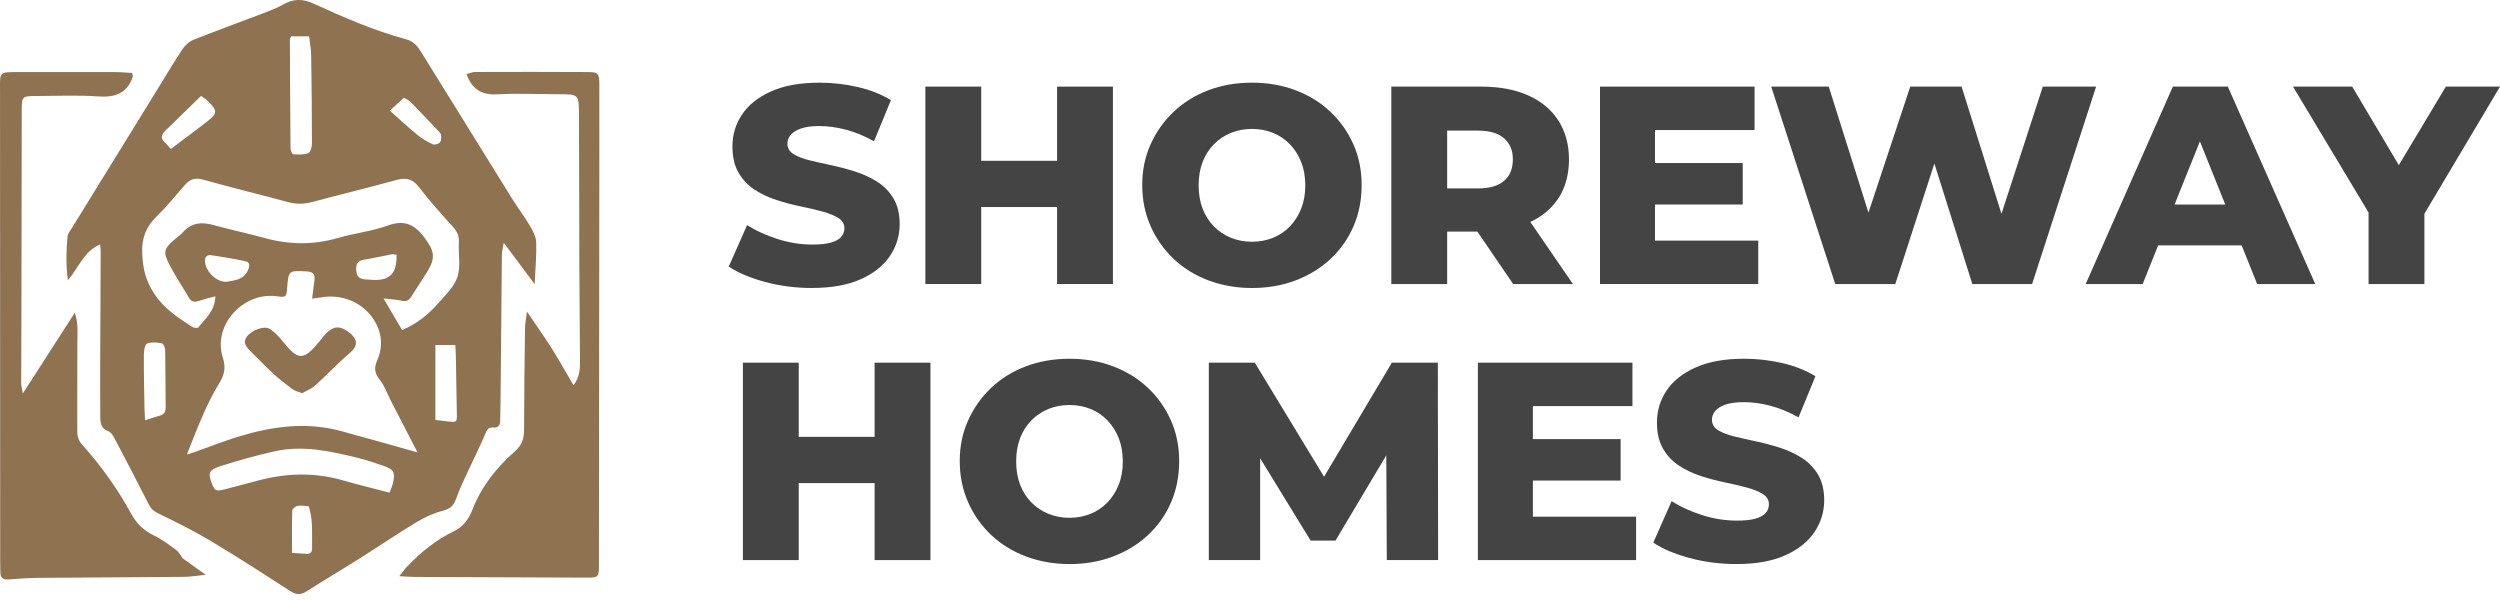
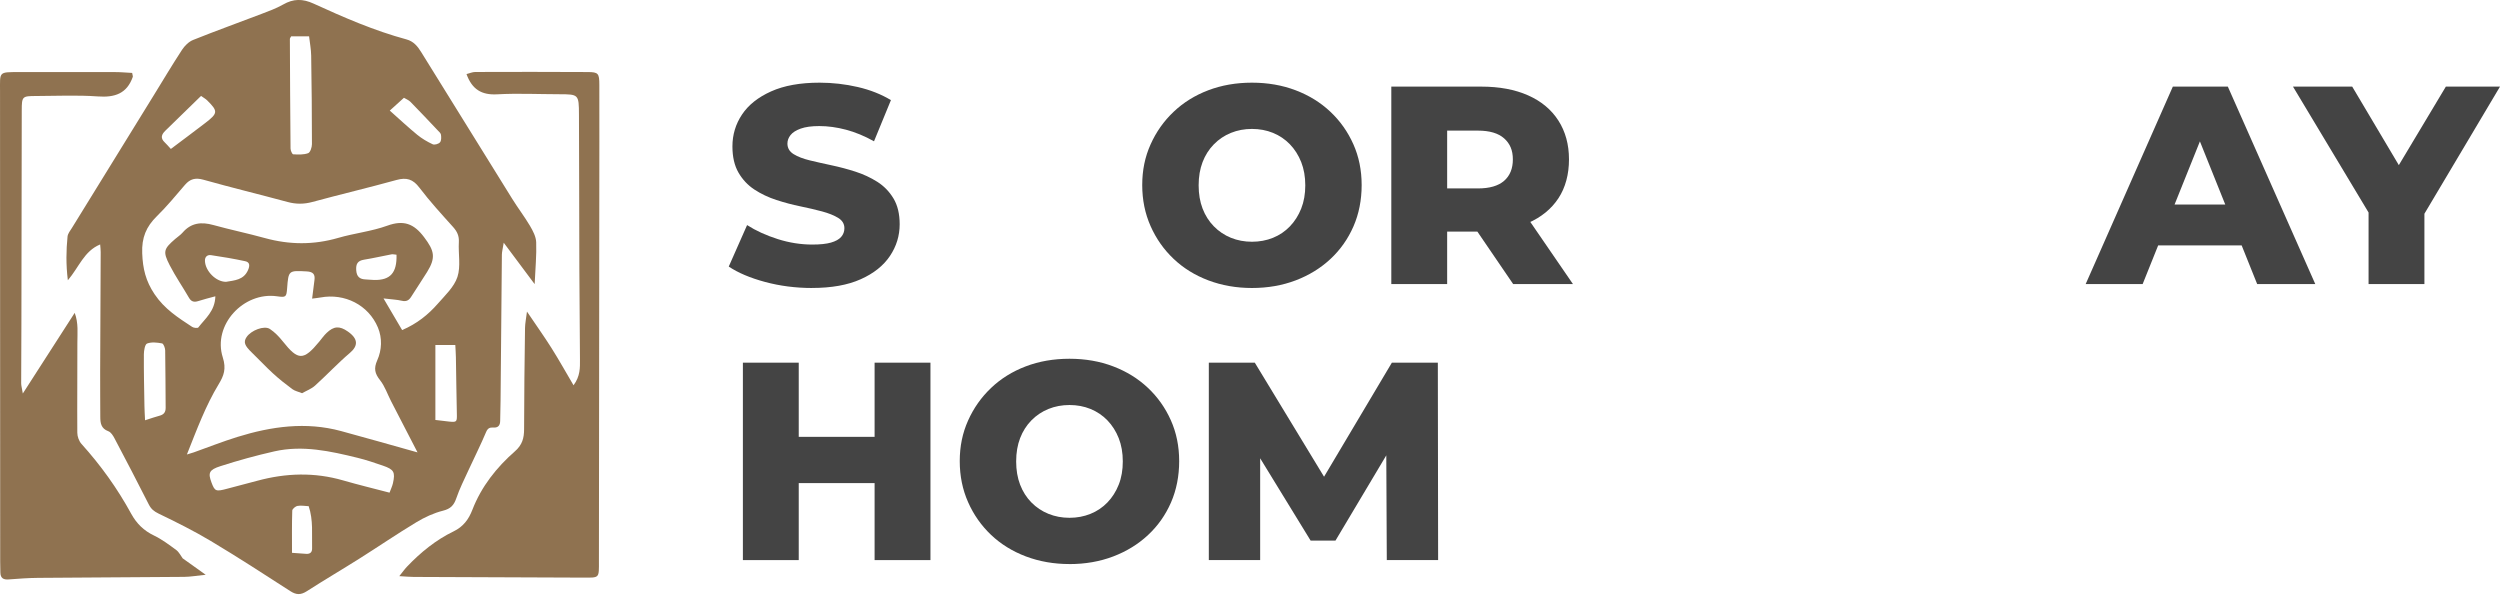
<svg xmlns="http://www.w3.org/2000/svg" width="237" height="57" viewBox="0 0 237 57" fill="none">
  <g id="Layer_1" clip-path="url(#clip0_132_155)">
    <g id="Group">
      <path id="Vector" d="M9.492 23.175C7.965 23.808 7.501 25.314 6.432 26.571C6.245 25.038 6.274 23.731 6.402 22.43C6.429 22.144 6.655 21.871 6.818 21.61C9.406 17.412 11.996 13.217 14.584 9.022C15.469 7.584 16.334 6.135 17.258 4.72C17.507 4.34 17.893 3.954 18.306 3.788C20.445 2.929 22.614 2.151 24.768 1.328C25.472 1.057 26.191 0.799 26.841 0.428C27.813 -0.131 28.695 -0.131 29.726 0.341C32.59 1.652 35.483 2.911 38.538 3.737C39.194 3.915 39.583 4.376 39.916 4.917C42.795 9.56 45.667 14.206 48.555 18.844C49.093 19.711 49.717 20.525 50.237 21.402C50.519 21.88 50.813 22.436 50.831 22.967C50.875 24.185 50.754 25.412 50.685 26.936C49.648 25.546 48.79 24.396 47.753 23.009C47.661 23.588 47.581 23.864 47.578 24.141C47.53 28.763 47.495 33.386 47.453 38.011C47.447 38.632 47.423 39.256 47.417 39.877C47.414 40.302 47.251 40.56 46.785 40.531C46.452 40.51 46.244 40.572 46.083 40.956C45.569 42.177 44.969 43.362 44.417 44.565C44.01 45.45 43.57 46.324 43.255 47.242C43.029 47.898 42.72 48.231 42.005 48.412C41.119 48.635 40.252 49.036 39.467 49.511C37.643 50.611 35.882 51.814 34.078 52.952C32.427 53.995 30.739 54.984 29.096 56.041C28.529 56.407 28.098 56.413 27.525 56.041C25.026 54.425 22.528 52.809 19.976 51.282C18.381 50.328 16.705 49.494 15.029 48.686C14.593 48.475 14.322 48.249 14.108 47.827C13.048 45.73 11.958 43.644 10.861 41.565C10.722 41.3 10.52 40.97 10.27 40.881C9.572 40.623 9.507 40.1 9.507 39.494C9.507 38.071 9.489 36.648 9.495 35.225C9.507 31.449 9.53 27.673 9.545 23.897C9.545 23.683 9.519 23.466 9.495 23.172L9.492 23.175ZM39.583 42.89C38.737 41.256 37.905 39.648 37.076 38.038C36.731 37.37 36.488 36.621 36.03 36.042C35.531 35.412 35.418 34.931 35.763 34.158C36.2 33.181 36.247 32.055 35.828 31.051C34.931 28.909 32.679 27.777 30.38 28.202C30.175 28.24 29.967 28.258 29.589 28.309C29.673 27.646 29.741 27.097 29.812 26.544C29.887 25.983 29.661 25.763 29.078 25.73C27.361 25.638 27.346 25.629 27.219 27.331C27.156 28.166 27.103 28.208 26.265 28.089C23.083 27.634 20.142 30.819 21.12 33.882C21.464 34.963 21.221 35.617 20.73 36.425C19.495 38.463 18.672 40.688 17.718 43.086C18.069 42.976 18.223 42.934 18.372 42.884C19.75 42.393 21.111 41.853 22.504 41.422C25.727 40.424 28.998 39.96 32.331 40.864C34.717 41.511 37.094 42.191 39.58 42.887L39.583 42.89ZM38.122 31.291C39.533 30.685 40.593 29.83 41.499 28.796C42.195 28 43.053 27.204 43.365 26.253C43.695 25.249 43.436 24.058 43.499 22.952C43.532 22.37 43.341 21.954 42.961 21.529C41.862 20.308 40.748 19.093 39.756 17.786C39.147 16.981 38.541 16.8 37.593 17.061C34.943 17.795 32.266 18.425 29.61 19.147C28.805 19.364 28.059 19.364 27.26 19.147C24.604 18.428 21.931 17.783 19.284 17.038C18.532 16.827 18.024 16.954 17.534 17.525C16.666 18.535 15.817 19.569 14.869 20.498C13.859 21.488 13.422 22.528 13.482 24.016C13.538 25.478 13.814 26.639 14.652 27.89C15.6 29.304 16.898 30.121 18.22 30.991C18.372 31.09 18.74 31.128 18.805 31.039C19.45 30.195 20.38 29.497 20.416 28.089C19.801 28.258 19.299 28.377 18.808 28.538C18.416 28.665 18.14 28.615 17.917 28.232C17.317 27.195 16.634 26.205 16.087 25.142C15.422 23.844 15.514 23.603 16.607 22.655C16.842 22.45 17.112 22.281 17.314 22.046C18.119 21.116 19.088 21.018 20.216 21.33C21.839 21.779 23.49 22.121 25.112 22.569C27.442 23.211 29.738 23.229 32.067 22.551C33.597 22.106 35.219 21.936 36.711 21.396C38.258 20.834 39.236 21.194 40.201 22.48C41.167 23.761 41.348 24.402 40.486 25.79C39.996 26.58 39.473 27.352 38.977 28.139C38.76 28.481 38.511 28.612 38.089 28.511C37.631 28.404 37.153 28.386 36.357 28.291C37.037 29.447 37.56 30.338 38.122 31.291ZM36.927 46.707C37.046 46.383 37.183 46.107 37.251 45.81C37.486 44.755 37.349 44.506 36.3 44.143C35.507 43.87 34.711 43.6 33.897 43.401C31.307 42.765 28.692 42.185 26.015 42.788C24.293 43.178 22.581 43.65 20.9 44.191C19.806 44.541 19.717 44.838 20.044 45.727C20.365 46.588 20.463 46.621 21.571 46.321C22.513 46.065 23.458 45.831 24.396 45.575C27.103 44.841 29.809 44.755 32.528 45.542C33.965 45.958 35.421 46.309 36.927 46.704V46.707ZM27.602 3.443C27.551 3.547 27.477 3.624 27.48 3.701C27.495 7.16 27.51 10.62 27.543 14.079C27.543 14.272 27.697 14.622 27.795 14.628C28.27 14.655 28.781 14.679 29.212 14.521C29.414 14.447 29.572 13.963 29.572 13.666C29.572 10.87 29.545 8.072 29.5 5.276C29.491 4.676 29.373 4.079 29.301 3.443H27.605H27.602ZM41.274 39.812C41.681 39.859 42.114 39.919 42.551 39.963C43.315 40.041 43.33 40.002 43.309 39.191C43.267 37.417 43.252 35.641 43.219 33.867C43.214 33.484 43.181 33.098 43.163 32.703H41.274V39.812ZM13.752 39.842C14.37 39.645 14.741 39.509 15.121 39.411C15.523 39.307 15.707 39.081 15.704 38.659C15.686 36.844 15.692 35.029 15.659 33.217C15.656 32.985 15.502 32.581 15.362 32.554C14.899 32.468 14.364 32.406 13.945 32.566C13.737 32.646 13.642 33.231 13.639 33.588C13.627 35.222 13.666 36.856 13.693 38.493C13.698 38.876 13.725 39.259 13.752 39.842ZM16.197 14.12C17.35 13.253 18.416 12.462 19.471 11.651C20.668 10.73 20.68 10.546 19.637 9.512C19.489 9.367 19.296 9.263 19.058 9.094C17.905 10.216 16.8 11.307 15.683 12.382C15.297 12.754 15.19 13.101 15.621 13.502C15.781 13.651 15.921 13.823 16.197 14.12ZM36.951 10.484C37.887 11.316 38.695 12.073 39.551 12.774C39.993 13.137 40.501 13.437 41.021 13.678C41.196 13.758 41.577 13.648 41.71 13.493C41.847 13.339 41.838 13.012 41.805 12.774C41.785 12.623 41.615 12.483 41.493 12.355C40.638 11.452 39.788 10.546 38.915 9.658C38.748 9.489 38.502 9.394 38.294 9.269C37.836 9.682 37.444 10.038 36.948 10.487L36.951 10.484ZM29.26 47.987C28.894 47.97 28.538 47.898 28.205 47.961C28.009 47.996 27.709 48.246 27.706 48.406C27.664 49.719 27.682 51.035 27.682 52.408C28.131 52.441 28.564 52.468 29.001 52.503C29.387 52.536 29.598 52.367 29.587 51.977C29.551 50.661 29.714 49.327 29.263 47.984L29.26 47.987ZM21.414 26.719C22.234 26.577 23.101 26.55 23.514 25.602C23.689 25.204 23.698 24.86 23.256 24.765C22.18 24.53 21.09 24.349 20.003 24.188C19.664 24.138 19.411 24.337 19.429 24.741C19.468 25.709 20.484 26.719 21.417 26.716L21.414 26.719ZM37.59 24.147C37.376 24.129 37.242 24.087 37.117 24.111C36.25 24.274 35.391 24.476 34.521 24.616C33.912 24.714 33.731 25.008 33.769 25.611C33.811 26.235 34.105 26.476 34.681 26.491C34.946 26.5 35.21 26.538 35.475 26.541C36.996 26.571 37.64 25.87 37.59 24.147Z" fill="#8F7250" />
      <path id="Vector_2" d="M17.299 52.916C17.941 53.374 18.579 53.831 19.5 54.488C18.633 54.577 18.057 54.681 17.477 54.687C12.855 54.728 8.232 54.74 3.607 54.782C2.677 54.791 1.744 54.859 0.817 54.93C0.321 54.969 0.048 54.803 0.036 54.289C0.027 53.932 0.018 53.579 0.018 53.222C0.012 38.368 0.006 23.52 0.003 8.669C0.003 6.788 -0.16 6.836 1.8 6.833C4.825 6.827 7.846 6.824 10.87 6.833C11.435 6.833 11.999 6.886 12.528 6.913C12.564 7.133 12.611 7.225 12.587 7.293C12.026 8.883 10.873 9.257 9.275 9.141C7.329 9.001 5.365 9.097 3.408 9.102C2.112 9.105 2.065 9.138 2.062 10.466C2.044 17.225 2.041 23.98 2.029 30.739C2.026 32.605 2.008 34.473 2.008 36.339C2.008 36.547 2.071 36.755 2.163 37.304C3.892 34.619 5.457 32.183 7.082 29.658C7.451 30.647 7.332 31.58 7.335 32.495C7.341 35.338 7.308 38.181 7.329 41.021C7.329 41.383 7.489 41.823 7.727 42.087C9.551 44.111 11.129 46.306 12.433 48.695C12.941 49.624 13.624 50.302 14.593 50.765C15.347 51.128 16.034 51.645 16.711 52.144C16.972 52.337 17.127 52.675 17.329 52.949C17.225 52.999 17.124 53.053 17.02 53.103C17.112 53.041 17.204 52.975 17.299 52.913V52.916Z" fill="#8F7250" />
      <path id="Vector_3" d="M49.957 29.539C50.834 30.837 51.591 31.9 52.289 33.006C52.987 34.111 53.623 35.258 54.372 36.526C55.017 35.65 54.984 34.856 54.981 34.075C54.966 31.184 54.933 28.297 54.922 25.406C54.904 20.561 54.91 15.713 54.886 10.867C54.877 8.936 54.856 8.939 52.99 8.933C51.033 8.93 49.072 8.835 47.123 8.942C45.656 9.022 44.752 8.476 44.224 7.023C44.509 6.952 44.782 6.824 45.055 6.824C48.611 6.812 52.17 6.809 55.727 6.83C56.719 6.836 56.817 6.954 56.817 8.048C56.826 11.648 56.817 15.252 56.814 18.853C56.802 30.281 56.79 41.707 56.778 53.136C56.778 54.859 56.873 54.761 55.213 54.758C49.877 54.743 44.541 54.719 39.206 54.693C38.817 54.693 38.428 54.651 37.854 54.618C38.166 54.232 38.356 53.959 38.585 53.718C39.877 52.363 41.315 51.19 43.008 50.37C43.903 49.936 44.426 49.253 44.782 48.326C45.632 46.128 47.07 44.312 48.822 42.777C49.515 42.171 49.684 41.526 49.684 40.682C49.687 37.483 49.728 34.283 49.773 31.084C49.779 30.659 49.871 30.234 49.957 29.539Z" fill="#8F7250" />
      <path id="Vector_4" d="M28.645 37.278C28.273 37.129 27.953 37.067 27.715 36.891C27.076 36.419 26.449 35.923 25.864 35.385C25.178 34.758 24.545 34.066 23.873 33.422C23.187 32.765 23.059 32.429 23.374 31.957C23.796 31.321 25.044 30.831 25.585 31.187C26.054 31.496 26.464 31.927 26.818 32.373C28.261 34.191 28.769 34.203 30.27 32.382C30.495 32.108 30.703 31.811 30.956 31.568C31.645 30.908 32.189 30.875 32.976 31.428C33.989 32.138 33.945 32.798 33.169 33.457C32.02 34.434 30.986 35.546 29.866 36.556C29.521 36.868 29.049 37.04 28.645 37.272V37.278Z" fill="#8F7250" />
    </g>
    <g id="Group_2">
      <path id="Vector_5" d="M76.977 27.302C75.426 27.302 73.941 27.109 72.524 26.728C71.107 26.345 69.96 25.858 69.086 25.27L70.824 21.339C71.662 21.874 72.631 22.317 73.724 22.664C74.82 23.012 75.91 23.184 77.001 23.184C77.749 23.184 78.341 23.122 78.777 22.997C79.214 22.872 79.535 22.694 79.74 22.462C79.945 22.23 80.049 21.954 80.049 21.633C80.049 21.223 79.853 20.897 79.46 20.656C79.068 20.415 78.554 20.21 77.925 20.041C77.292 19.872 76.606 19.711 75.866 19.56C75.126 19.408 74.371 19.209 73.605 18.96C72.839 18.71 72.143 18.38 71.519 17.97C70.896 17.56 70.391 17.026 70.01 16.366C69.627 15.707 69.434 14.878 69.434 13.88C69.434 12.774 69.737 11.767 70.343 10.858C70.949 9.949 71.867 9.218 73.097 8.666C74.327 8.113 75.86 7.837 77.696 7.837C78.926 7.837 80.132 7.977 81.32 8.25C82.506 8.526 83.551 8.942 84.46 9.492L82.856 13.395C81.965 12.896 81.083 12.531 80.209 12.299C79.336 12.067 78.489 11.951 77.669 11.951C76.938 11.951 76.35 12.032 75.904 12.192C75.459 12.353 75.138 12.557 74.942 12.807C74.746 13.057 74.648 13.324 74.648 13.609C74.648 14.037 74.844 14.37 75.236 14.613C75.628 14.854 76.136 15.05 76.76 15.202C77.384 15.353 78.073 15.508 78.834 15.671C79.591 15.831 80.343 16.03 81.091 16.271C81.84 16.512 82.529 16.833 83.165 17.234C83.798 17.635 84.309 18.16 84.701 18.811C85.093 19.462 85.289 20.279 85.289 21.259C85.289 22.346 84.98 23.351 84.368 24.265C83.753 25.183 82.832 25.92 81.6 26.47C80.37 27.023 78.828 27.299 76.974 27.299L76.977 27.302Z" fill="#444444" />
-       <path id="Vector_6" d="M93.019 26.927H87.725V8.211H93.019V26.927ZM100.586 19.628H92.618V15.243H100.586V19.628ZM100.212 8.211H105.506V26.927H100.212V8.211Z" fill="#444444" />
      <path id="Vector_7" d="M118.687 27.302C117.208 27.302 115.829 27.061 114.555 26.58C113.28 26.099 112.178 25.415 111.251 24.533C110.324 23.651 109.597 22.617 109.074 21.431C108.548 20.246 108.283 18.951 108.283 17.543C108.283 16.134 108.545 14.869 109.074 13.692C109.6 12.516 110.324 11.485 111.251 10.606C112.178 9.723 113.274 9.04 114.54 8.559C115.806 8.078 117.187 7.837 118.684 7.837C120.182 7.837 121.563 8.078 122.829 8.559C124.094 9.04 125.19 9.717 126.117 10.591C127.044 11.464 127.769 12.489 128.295 13.666C128.821 14.842 129.085 16.134 129.085 17.543C129.085 18.951 128.827 20.276 128.31 21.458C127.793 22.643 127.068 23.674 126.132 24.548C125.196 25.421 124.094 26.099 122.829 26.58C121.563 27.061 120.182 27.302 118.684 27.302H118.687ZM118.687 22.917C119.4 22.917 120.063 22.792 120.681 22.543C121.296 22.293 121.83 21.933 122.285 21.458C122.739 20.986 123.096 20.424 123.354 19.774C123.613 19.123 123.741 18.389 123.741 17.569C123.741 16.749 123.61 16.016 123.354 15.365C123.096 14.714 122.739 14.153 122.285 13.681C121.83 13.208 121.296 12.849 120.681 12.596C120.066 12.347 119.4 12.222 118.687 12.222C117.974 12.222 117.309 12.347 116.694 12.596C116.079 12.846 115.538 13.208 115.075 13.681C114.611 14.153 114.255 14.714 114.005 15.365C113.756 16.016 113.631 16.752 113.631 17.569C113.631 18.386 113.756 19.126 114.005 19.774C114.255 20.424 114.611 20.986 115.075 21.458C115.538 21.93 116.079 22.293 116.694 22.543C117.309 22.792 117.971 22.917 118.687 22.917Z" fill="#444444" />
      <path id="Vector_8" d="M131.896 26.927V8.211H140.425C142.136 8.211 143.615 8.487 144.863 9.04C146.111 9.593 147.067 10.389 147.736 11.431C148.404 12.474 148.74 13.701 148.74 15.109C148.74 16.518 148.407 17.783 147.736 18.799C147.065 19.815 146.108 20.596 144.863 21.14C143.615 21.684 142.136 21.957 140.425 21.957H134.81L137.19 19.711V26.93H131.896V26.927ZM137.19 20.323L134.81 17.863H140.104C141.209 17.863 142.038 17.623 142.59 17.142C143.143 16.66 143.419 15.983 143.419 15.109C143.419 14.236 143.143 13.609 142.59 13.116C142.038 12.626 141.209 12.382 140.104 12.382H134.81L137.19 9.949V20.323ZM143.446 26.927L138.794 20.109H144.435L149.114 26.927H143.446Z" fill="#444444" />
-       <path id="Vector_9" d="M156.895 22.81H166.681V26.927H151.681V8.211H166.333V12.329H156.895V22.81ZM156.521 15.457H165.21V19.387H156.521V15.457Z" fill="#444444" />
-       <path id="Vector_10" d="M173.98 26.927L167.911 8.211H173.365L178.472 24.414H175.718L181.092 8.211H185.958L191.039 24.414H188.392L193.659 8.211H198.712L192.643 26.927H186.975L182.643 13.158H184.14L179.675 26.927H173.98Z" fill="#444444" />
      <path id="Vector_11" d="M197.723 26.927L205.985 8.211H211.199L219.487 26.927H213.979L207.509 10.805H209.594L203.124 26.927H197.723ZM202.242 23.264L203.605 19.387H212.749L214.113 23.264H202.242Z" fill="#444444" />
      <path id="Vector_12" d="M224.54 26.927V19.013L225.77 22.195L217.375 8.211H222.99L229.006 18.345H225.797L231.867 8.211H237L228.685 22.195L229.834 19.013V26.927H224.54Z" fill="#444444" />
    </g>
    <g id="Group_3">
      <path id="Vector_13" d="M75.72 53.097H70.426V34.381H75.72V53.097ZM83.287 45.798H75.319V41.413H83.287V45.798ZM82.912 34.381H88.207V53.097H82.912V34.381Z" fill="#444444" />
      <path id="Vector_14" d="M101.388 53.472C99.909 53.472 98.53 53.231 97.256 52.75C95.981 52.268 94.879 51.585 93.952 50.706C93.025 49.823 92.297 48.79 91.775 47.604C91.249 46.419 90.984 45.124 90.984 43.715C90.984 42.307 91.246 41.042 91.775 39.865C92.3 38.689 93.025 37.661 93.952 36.779C94.879 35.896 95.975 35.213 97.241 34.732C98.506 34.25 99.888 34.01 101.385 34.01C102.882 34.01 104.264 34.25 105.529 34.732C106.795 35.213 107.891 35.89 108.818 36.764C109.745 37.637 110.47 38.662 110.996 39.839C111.522 41.015 111.786 42.307 111.786 43.715C111.786 45.124 111.527 46.449 111.011 47.634C110.494 48.819 109.769 49.85 108.833 50.721C107.897 51.594 106.795 52.271 105.529 52.753C104.264 53.234 102.882 53.475 101.385 53.475L101.388 53.472ZM101.388 49.087C102.101 49.087 102.764 48.962 103.381 48.712C103.996 48.463 104.531 48.103 104.986 47.631C105.44 47.159 105.797 46.597 106.055 45.947C106.314 45.296 106.441 44.562 106.441 43.742C106.441 42.922 106.311 42.188 106.055 41.538C105.797 40.887 105.44 40.326 104.986 39.853C104.531 39.381 103.996 39.022 103.381 38.769C102.767 38.52 102.101 38.395 101.388 38.395C100.675 38.395 100.01 38.52 99.395 38.769C98.78 39.019 98.239 39.381 97.775 39.853C97.312 40.326 96.956 40.887 96.706 41.538C96.457 42.188 96.332 42.925 96.332 43.742C96.332 44.559 96.457 45.299 96.706 45.947C96.956 46.597 97.312 47.159 97.775 47.631C98.239 48.103 98.78 48.463 99.395 48.712C100.01 48.962 100.672 49.087 101.388 49.087Z" fill="#444444" />
      <path id="Vector_15" d="M114.596 53.097V34.381H118.955L126.682 47.108H124.382L131.949 34.381H136.307L136.334 53.097H131.468L131.414 41.787H132.243L126.601 51.252H124.249L118.447 41.787H119.463V53.097H114.596Z" fill="#444444" />
-       <path id="Vector_16" d="M145.318 48.98H155.103V53.097H140.104V34.381H154.756V38.499H145.318V48.98ZM144.943 41.627H153.633V45.557H144.943V41.627Z" fill="#444444" />
-       <path id="Vector_17" d="M164.622 53.472C163.071 53.472 161.586 53.282 160.169 52.898C158.752 52.515 157.605 52.031 156.731 51.44L158.469 47.509C159.307 48.044 160.276 48.487 161.369 48.834C162.465 49.182 163.555 49.354 164.646 49.354C165.394 49.354 165.986 49.292 166.422 49.167C166.859 49.042 167.18 48.864 167.385 48.632C167.59 48.4 167.694 48.124 167.694 47.803C167.694 47.393 167.498 47.067 167.106 46.826C166.713 46.585 166.199 46.38 165.57 46.211C164.937 46.042 164.251 45.881 163.511 45.73C162.771 45.578 162.017 45.379 161.25 45.13C160.484 44.88 159.788 44.55 159.165 44.14C158.541 43.73 158.036 43.196 157.655 42.536C157.272 41.877 157.079 41.048 157.079 40.05C157.079 38.944 157.382 37.937 157.988 37.028C158.594 36.119 159.512 35.388 160.742 34.836C161.972 34.283 163.505 34.007 165.341 34.007C166.571 34.007 167.777 34.147 168.965 34.42C170.151 34.696 171.196 35.112 172.105 35.665L170.501 39.568C169.61 39.069 168.728 38.704 167.854 38.472C166.981 38.24 166.134 38.124 165.314 38.124C164.583 38.124 163.995 38.205 163.549 38.365C163.104 38.526 162.783 38.73 162.587 38.98C162.391 39.23 162.293 39.497 162.293 39.782C162.293 40.21 162.489 40.543 162.881 40.786C163.273 41.027 163.781 41.223 164.405 41.374C165.029 41.526 165.718 41.683 166.479 41.844C167.236 42.004 167.988 42.203 168.737 42.444C169.485 42.685 170.174 43.005 170.81 43.407C171.443 43.808 171.954 44.333 172.346 44.984C172.738 45.635 172.934 46.452 172.934 47.429C172.934 48.516 172.625 49.52 172.013 50.435C171.398 51.353 170.477 52.09 169.245 52.643C168.015 53.195 166.473 53.472 164.619 53.472H164.622Z" fill="#444444" />
    </g>
  </g>
  <defs>
    <clipPath id="clip0_132_155">
      <rect width="237" height="56.318" fill="white" />
    </clipPath>
  </defs>
</svg>